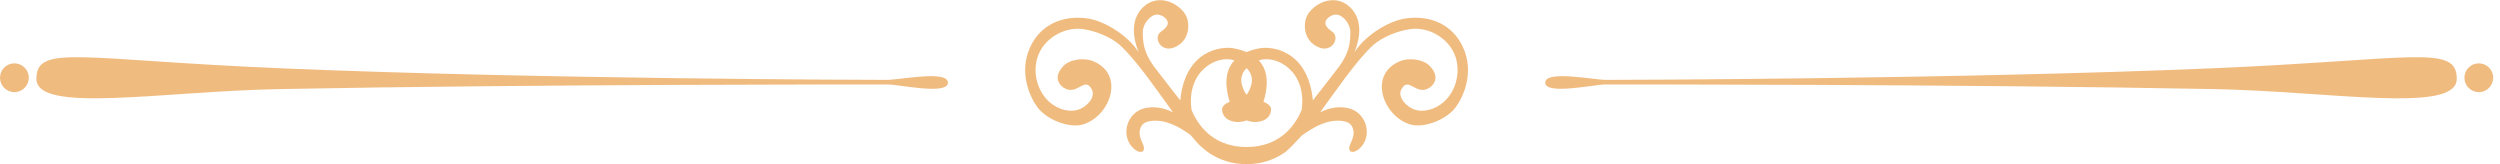
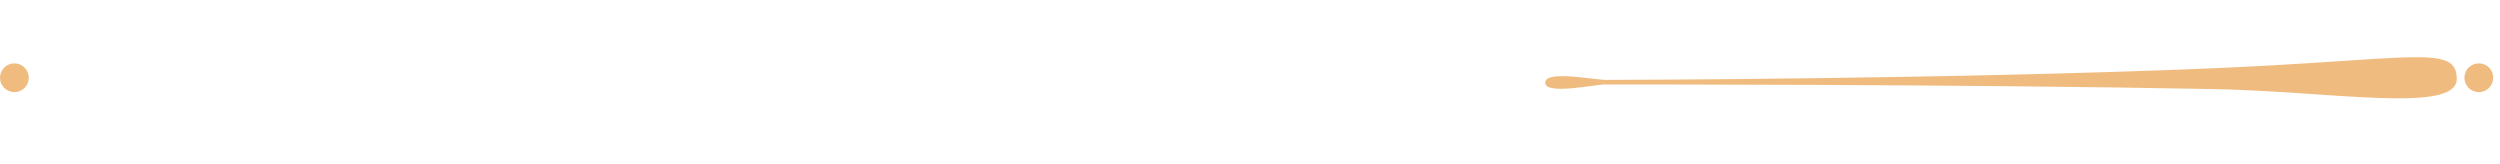
<svg xmlns="http://www.w3.org/2000/svg" version="1.1" id="Слой_1" x="0px" y="0px" width="152px" height="10px" viewBox="0 0 152 10" enable-background="new 0 0 152 10" xml:space="preserve">
  <g>
-     <path fill="#F0BB7F" d="M88.941,2.848c-0.634-1.36-1.983-1.939-3.469-1.729c-1.069,0.151-2.5,1.065-3.122,2.065   c0.84-2.086-0.323-2.935-0.846-3.101c-0.892-0.283-1.74,0.326-2.021,0.849c-0.242,0.448-0.297,1.538,0.715,1.954   c0.797,0.327,1.309-0.611,0.79-0.967c-0.218-0.15-0.468-0.369-0.395-0.607c0.069-0.223,0.379-0.43,0.638-0.426   c0.418,0.007,0.873,0.565,0.87,1.065c-0.004,0.676-0.07,1.23-0.66,2.067c-0.216,0.275-1.294,1.681-1.619,2.085   c-0.3-3.092-2.536-3.298-3.239-3.167c-0.306,0.057-0.568,0.136-0.792,0.232c-0.224-0.096-0.486-0.175-0.792-0.232   c-0.703-0.13-2.938,0.075-3.239,3.167c-0.325-0.404-1.403-1.81-1.619-2.085c-0.59-0.837-0.656-1.391-0.66-2.067   c-0.003-0.5,0.453-1.058,0.87-1.065c0.259-0.004,0.569,0.202,0.639,0.426c0.074,0.237-0.177,0.457-0.395,0.607   c-0.518,0.356-0.007,1.294,0.79,0.967c1.013-0.416,0.957-1.506,0.715-1.954c-0.282-0.523-1.13-1.132-2.021-0.849   c-0.523,0.166-1.685,1.015-0.845,3.101c-0.623-1-2.053-1.914-3.123-2.065c-1.486-0.21-2.834,0.369-3.469,1.729   c-0.737,1.58,0.001,3.098,0.441,3.68c0.589,0.778,1.917,1.253,2.696,1.054c1.646-0.42,2.673-2.968,0.748-3.836   c-0.613-0.277-1.493-0.139-1.885,0.278c-0.65,0.69-0.194,1.164,0.024,1.305c0.842,0.546,1.277-0.754,1.725,0.126   c0.229,0.449-0.321,1.069-0.87,1.225c-0.541,0.154-1.215-0.035-1.718-0.481c-0.807-0.716-1.074-1.995-0.622-2.974   c0.452-0.979,1.599-1.605,2.667-1.455c0.651,0.091,1.67,0.427,2.312,1.033c0.971,0.917,2.186,2.682,3.161,4.029   c-0.132-0.068-0.271-0.129-0.42-0.178c-0.265-0.086-0.556-0.141-0.856-0.133c-0.075,0.002-0.15,0.012-0.225,0.02   c-0.075,0.006-0.15,0.022-0.227,0.04c-0.152,0.037-0.316,0.1-0.462,0.202C69.1,6.806,69.066,6.83,69.03,6.855   c-0.031,0.029-0.063,0.058-0.095,0.088c-0.067,0.058-0.117,0.129-0.173,0.2c-0.029,0.035-0.048,0.075-0.072,0.113   c-0.021,0.039-0.047,0.077-0.064,0.119c-0.034,0.083-0.073,0.166-0.092,0.256c-0.052,0.175-0.058,0.363-0.043,0.543   c0.026,0.176,0.072,0.344,0.148,0.481c0.144,0.282,0.354,0.462,0.526,0.536c0.085,0.04,0.164,0.05,0.225,0.041   c0.061-0.009,0.105-0.039,0.134-0.091c0.029-0.052,0.036-0.109,0.029-0.167c-0.003-0.029-0.01-0.059-0.02-0.088   C69.524,8.855,69.514,8.822,69.5,8.79c-0.052-0.129-0.128-0.277-0.173-0.443C69.3,8.266,69.293,8.18,69.285,8.097   c0.002-0.082,0.006-0.165,0.033-0.247c0.019-0.083,0.063-0.156,0.103-0.223c0.049-0.059,0.097-0.115,0.153-0.145   c0.051-0.039,0.124-0.065,0.209-0.089c0.085-0.026,0.188-0.033,0.285-0.05c0.2-0.015,0.408-0.001,0.616,0.037   c0.208,0.036,0.412,0.109,0.606,0.186c0.194,0.077,0.375,0.181,0.545,0.277c0.201,0.121,0.382,0.243,0.539,0.353   c0.209,0.243,0.489,0.564,0.489,0.564s0.362,0.338,0.57,0.485c0.714,0.503,1.533,0.745,2.359,0.732   c0.826,0.014,1.645-0.228,2.359-0.732c0.147-0.104,0.657-0.63,1.012-1.016c0.168-0.117,0.365-0.252,0.586-0.385   c0.17-0.096,0.351-0.2,0.545-0.277c0.194-0.077,0.397-0.15,0.606-0.186c0.208-0.038,0.416-0.052,0.616-0.037   c0.097,0.017,0.2,0.024,0.285,0.05c0.085,0.024,0.158,0.05,0.209,0.089c0.056,0.03,0.104,0.086,0.153,0.145   c0.04,0.067,0.084,0.14,0.103,0.223c0.028,0.081,0.031,0.165,0.033,0.247c-0.007,0.084-0.015,0.17-0.042,0.251   c-0.045,0.165-0.121,0.314-0.173,0.443c-0.014,0.032-0.024,0.065-0.033,0.095c-0.01,0.029-0.017,0.059-0.02,0.088   c-0.007,0.058,0,0.115,0.029,0.167c0.029,0.052,0.073,0.082,0.134,0.091c0.061,0.009,0.14-0.001,0.225-0.041   c0.172-0.074,0.382-0.254,0.526-0.536c0.076-0.138,0.122-0.306,0.148-0.481c0.015-0.18,0.009-0.368-0.043-0.543   c-0.019-0.089-0.058-0.173-0.092-0.256c-0.017-0.042-0.043-0.08-0.064-0.119c-0.024-0.038-0.042-0.079-0.072-0.113   c-0.056-0.071-0.106-0.142-0.173-0.2c-0.032-0.03-0.064-0.059-0.094-0.088c-0.035-0.025-0.07-0.049-0.104-0.073   c-0.146-0.102-0.31-0.165-0.462-0.202c-0.076-0.018-0.152-0.034-0.227-0.04c-0.075-0.007-0.15-0.018-0.225-0.02   c-0.3-0.009-0.591,0.047-0.856,0.133c-0.149,0.049-0.288,0.11-0.42,0.178c0.976-1.347,2.19-3.112,3.162-4.029   c0.642-0.606,1.662-0.941,2.312-1.033c1.068-0.15,2.215,0.475,2.667,1.455c0.452,0.98,0.185,2.258-0.622,2.974   c-0.503,0.446-1.178,0.635-1.718,0.481c-0.549-0.157-1.099-0.777-0.87-1.225c0.448-0.88,0.883,0.42,1.726-0.126   c0.217-0.141,0.673-0.615,0.024-1.305c-0.392-0.417-1.272-0.555-1.885-0.278c-1.925,0.869-0.897,3.416,0.748,3.836   c0.778,0.199,2.107-0.276,2.695-1.054C88.94,5.946,89.678,4.429,88.941,2.848z M75.793,4.141c0.587,0.591,0.221,1.233,0.094,1.483   c-0.027,0.052-0.059,0.099-0.094,0.143c-0.035-0.044-0.067-0.091-0.094-0.143C75.571,5.375,75.206,4.732,75.793,4.141z    M75.793,8.937c-2.253,0-3.073-1.61-3.345-2.243C72.1,4.313,74.01,3.305,75.051,3.672c-0.73,0.781-0.461,1.905-0.307,2.442   c0.007,0.025,0.016,0.05,0.024,0.075c-0.244,0.093-0.48,0.268-0.466,0.477c0.046,0.679,0.761,0.773,1.057,0.752   c0.155-0.011,0.299-0.045,0.434-0.095c0.135,0.05,0.279,0.084,0.434,0.095c0.296,0.022,1.011-0.073,1.057-0.752   c0.014-0.209-0.222-0.384-0.466-0.477c0.008-0.025,0.017-0.049,0.024-0.075c0.154-0.537,0.423-1.661-0.307-2.442   c1.041-0.367,2.951,0.641,2.603,3.022C78.866,7.327,78.045,8.937,75.793,8.937z" />
    <path fill="#F0BB7F" d="M134.449,4.155c-15.569,0.656-35.971,0.702-36.78,0.702c-0.808,0-3.719-0.611-3.719,0.171   c0,0.765,2.999,0.107,3.645,0.107s21.479-0.021,37.005,0.281c7.169,0.14,14.771,1.51,14.771-0.621   C149.372,2.663,146.712,3.638,134.449,4.155z" />
    <circle fill="#F0BB7F" cx="150.711" cy="4.727" r="0.875" />
-     <path fill="#F0BB7F" d="M17.137,4.155c15.568,0.656,35.971,0.702,36.779,0.702c0.808,0,3.719-0.611,3.719,0.171   c0,0.765-2.999,0.107-3.645,0.107c-0.647,0-21.479-0.021-37.006,0.281C9.815,5.555,2.214,6.925,2.214,4.794   C2.214,2.663,4.874,3.638,17.137,4.155z" />
    <circle fill="#F0BB7F" cx="0.875" cy="4.727" r="0.875" />
  </g>
</svg>